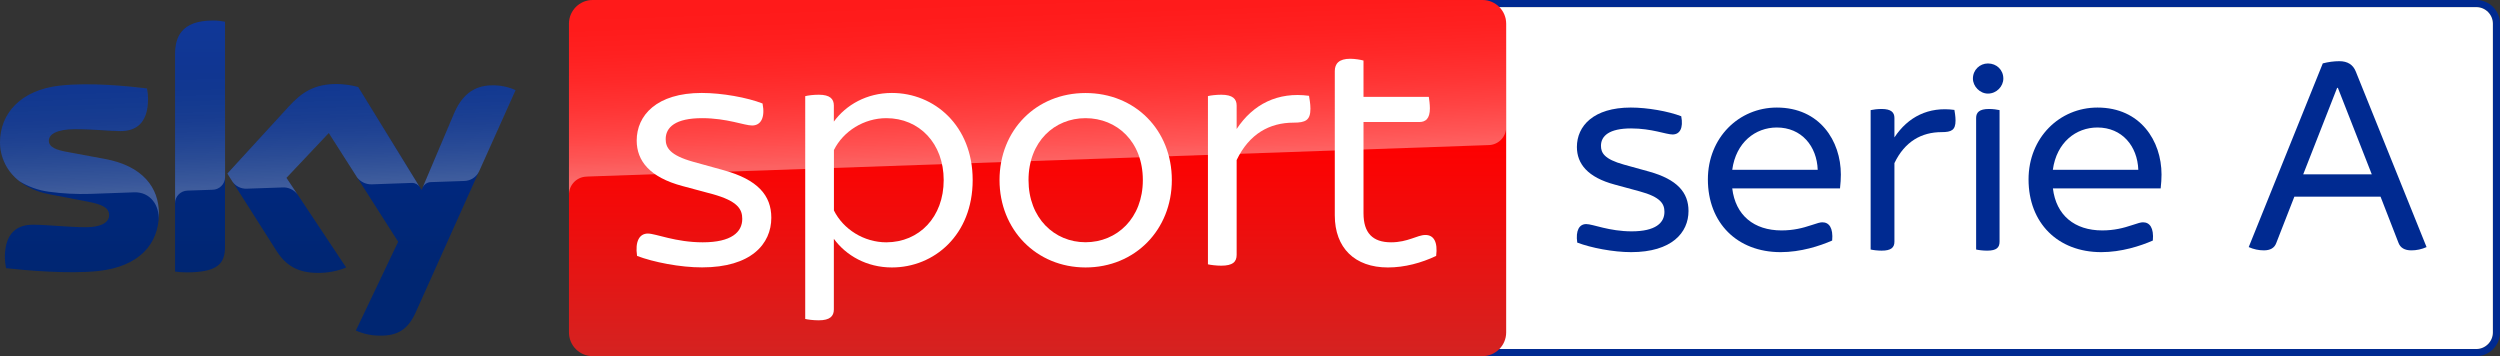
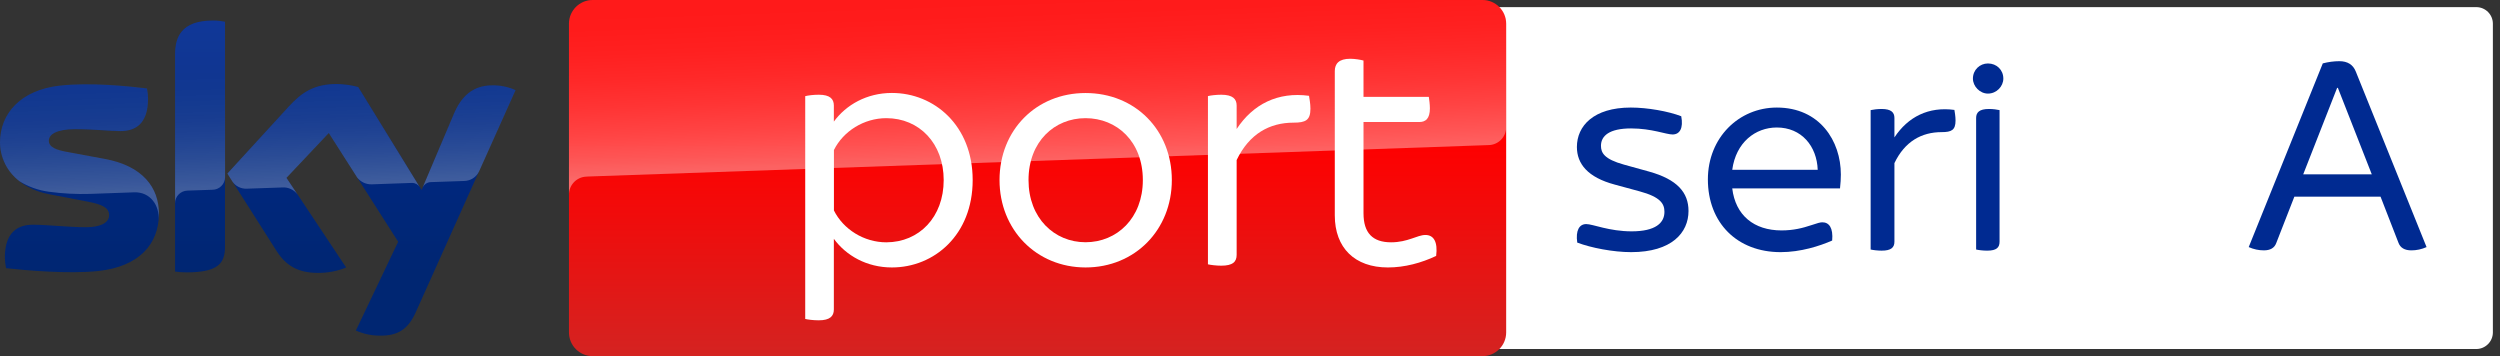
<svg xmlns="http://www.w3.org/2000/svg" version="1.1" id="Livello_1" x="0px" y="0px" viewBox="0 0 3509.9 500" enable-background="new 0 0 3509.9 500" xml:space="preserve">
  <rect x="0" y="0" width="3509.9" height="500" fill="#333333" stroke="none" />
  <g>
    <g>
-       <path fill="#002A91" d="M3476.6,0h-1399c-18.4,0-33.3,14.9-33.3,33.3v433.4c0,18.4,14.9,33.3,33.3,33.3h1399    c18.4,0,33.3-14.9,33.3-33.3V33.3C3509.9,14.9,3495,0,3476.6,0 M3476.6,10c12.9,0,23.3,10.5,23.3,23.3v433.4    c0,12.8-10.5,23.3-23.3,23.3h-1399c-12.9,0-23.3-10.5-23.3-23.3V33.3c0-12.9,10.5-23.3,23.3-23.3H3476.6" />
      <path fill="#FFFFFF" d="M3476.6,10c12.9,0,23.3,10.5,23.3,23.3v433.4c0,12.8-10.5,23.3-23.3,23.3h-1399    c-12.9,0-23.3-10.5-23.3-23.3V33.3c0-12.9,10.5-23.3,23.3-23.3H3476.6" />
      <path fill="#002A91" d="M2214.4,340.6c-2.5-17.1,2.9-26,12.6-26c9.4,0,32.1,10.2,63.8,10.2c33.4,0,46-11.8,46-27.3    c0-11-4.9-20.8-35-28.9l-34.6-9.4c-38.3-10.2-53.3-29.3-53.3-52.9c0-29.3,23.2-55.3,75.7-55.3c23.6,0,52.9,5.3,70.8,12.2    c3.2,16.7-2,25.6-12.2,25.6c-9,0-29.3-8.5-58.2-8.5c-30.9,0-42.3,10.6-42.3,24.4c0,9.8,4.5,18.7,32.2,26.4l35.4,9.8    c39.4,11,55.3,29.3,55.3,55.3c0,30.5-23.6,57.8-80.6,57.8C2264.9,354,2233.6,347.9,2214.4,340.6" />
      <path fill="#002A91" d="M2583.3,264.5H2432c4.5,37.8,30.5,59,69.2,59c16.7,0,29.7-3.3,41.9-7.4c8.5-2.8,12.2-4,15.4-4    c9.4,0,15.4,7.7,13.8,25.6c-17.5,7.7-44.3,16.3-72.4,16.3c-61,0-102.1-41.1-102.1-102.1c0-58.6,43.5-100.9,96.8-100.9    c60.2,0,89.9,46.8,89.9,94C2584.5,250.6,2584.1,257.6,2583.3,264.5 M2432,238.4h120c-1.2-33.3-22.8-59.4-57.4-59.4    C2464.5,179,2437.2,199.8,2432,238.4" />
      <path fill="#002A91" d="M2745.5,169.2c0,13.5-5.7,16.3-19.5,16.3c-28.1,0-51.7,13-66.3,43.5v110.3c0,8.1-4.5,12.6-17.9,12.6    c-5.7,0-12.2-0.8-15.5-1.6V154.6c3.3-0.8,9.8-1.6,15.5-1.6c13.4,0,17.9,4.9,17.9,12.6v27.3c19.1-28.9,48-43.5,84.2-38.6    C2744.3,157,2745.5,163.2,2745.5,169.2" />
      <path fill="#002A91" d="M2769.9,110.3c0-12.2,9.7-21.2,21.1-21.2c12.2,0,21.6,9,21.6,21.2c0,10.9-9.4,21.1-21.6,21.1    C2779.6,131.4,2769.9,121.2,2769.9,110.3 M2774.4,350.3V165.6c0-7.7,4.5-12.6,17.9-12.6c5.7,0,11.8,0.8,15,1.6v184.7    c0,8.1-4,12.6-17.5,12.6C2784.1,351.9,2777.6,351.1,2774.4,350.3" />
-       <path fill="#002A91" d="M3033.5,264.5h-151.3c4.5,37.8,30.5,59,69.2,59c16.7,0,29.7-3.3,41.9-7.4c8.5-2.8,12.2-4,15.4-4    c9.4,0,15.4,7.7,13.8,25.6c-17.5,7.7-44.3,16.3-72.4,16.3c-61.1,0-102.1-41.1-102.1-102.1c0-58.6,43.5-100.9,96.8-100.9    c60.2,0,89.9,46.8,89.9,94C3034.7,250.6,3034.3,257.6,3033.5,264.5 M2882.1,238.4h120c-1.2-33.3-22.8-59.4-57.4-59.4    C2914.6,179,2887.4,199.8,2882.1,238.4" />
      <path fill="#002A91" d="M3178.4,351.5c-7.2,0-14.3-1.5-21.3-4.6l104-257.9c3.9-1,7.7-1.8,11.6-2.3c3.9-0.5,7.7-0.8,11.6-0.8    c11.6,0,19.4,4.9,23.2,14.7l99.3,246.3c-7,3.1-14,4.6-21.3,4.6c-9.5,0-15.6-3.6-18.2-10.8l-25.1-64.6h-121l-25.5,65.3    C3193.2,348.1,3187.4,351.5,3178.4,351.5 M3281.2,123.4l-47.6,121.4h96.3l-47.6-121.4H3281.2z" />
    </g>
    <g>
      <linearGradient id="Plinth_1_" gradientUnits="userSpaceOnUse" x1="1456.658" y1="198" x2="1456.658" y2="698" gradientTransform="matrix(1 0 0 1 0 -198)">
        <stop offset="0.4" style="stop-color:#FF0000" />
        <stop offset="1" style="stop-color:#D42321" />
      </linearGradient>
      <path id="Plinth_2_" fill="url(#Plinth_1_)" d="M832.1,0h1249.2c18.4,0,33.3,14.9,33.3,33.3v433.4c0,18.4-14.9,33.3-33.3,33.3    H832.1c-18.4,0-33.3-14.9-33.3-33.3V33.3C798.8,14.9,813.7,0,832.1,0z" />
      <linearGradient id="p40_2_" gradientUnits="userSpaceOnUse" x1="1459.466" y1="431.728" x2="1450.769" y2="182.675" gradientTransform="matrix(1 0 0 1 0 -198)">
        <stop offset="0" style="stop-color:#FFFFFF" />
        <stop offset="0.12" style="stop-color:#FFFFFF;stop-opacity:0.835" />
        <stop offset="0.269" style="stop-color:#FFFFFF;stop-opacity:0.658" />
        <stop offset="0.419" style="stop-color:#FFFFFF;stop-opacity:0.511" />
        <stop offset="0.568" style="stop-color:#FFFFFF;stop-opacity:0.397" />
        <stop offset="0.716" style="stop-color:#FFFFFF;stop-opacity:0.315" />
        <stop offset="0.86" style="stop-color:#FFFFFF;stop-opacity:0.266" />
        <stop offset="1" style="stop-color:#FFFFFF;stop-opacity:0.25" />
      </linearGradient>
      <path id="p40_1_" opacity="0.4" fill="url(#p40_2_)" enable-background="new    " d="M822.8,248c0,0,1.1-0.1,3.2-0.2    c98.6-3.5,1263.7-44.1,1263.7-44.1c13.9-0.1,25-11.5,24.9-25.3V33.3c0-18.4-14.9-33.3-33.3-33.3H832.1    c-18.4,0-33.3,14.9-33.3,33.3V274C798.4,260.3,809.1,248.7,822.8,248z" />
      <linearGradient id="Sky_Logo_1_" gradientUnits="userSpaceOnUse" x1="361.923" y1="226.806" x2="361.923" y2="669.22" gradientTransform="matrix(1 0 0 1 0 -198)">
        <stop offset="0" style="stop-color:#002A91" />
        <stop offset="0.8" style="stop-color:#002672" />
      </linearGradient>
      <path id="Sky_Logo_2_" fill="url(#Sky_Logo_1_)" d="M499.6,464.1c10.5,4.6,21.8,7.1,33.2,7.1c26.1,0.6,40.4-9.4,50.9-32.8    l140.1-311.9c-9.1-4.1-19-6.4-29-6.7c-18.1-0.4-42.3,3.3-57.6,40.1l-45.3,106.8l-89-144.6c-9.8-2.6-19.9-4-30-4.2    c-31.5,0-49,11.5-67.2,31.3l-86.5,94.4L388.7,353c12.9,19.9,29.8,30.1,57.3,30.1c13.7,0.2,27.3-2.3,40-7.5l-83.8-126l59.4-62.9    L559,339.4L499.6,464.1z M315.9,346.2c0,23-9,36.2-54,36.2c-5.4,0-10.8-0.4-16.1-1.1V76.2c0-23.2,7.9-47.4,53.2-47.4    c5.7,0,11.4,0.6,16.9,1.7V346.2z M223.1,300.1c0,43-28.1,74.2-85.1,80.4c-41.3,4.4-101.1-0.8-129.5-4c-1-4.9-1.6-9.9-1.7-15    c0-37.4,20.2-46,39.2-46c19.8,0,50.9,3.5,74,3.5c25.5,0,33.2-8.6,33.2-16.9c0-10.7-10.2-15.2-30-19L69,272.7    c-45-8.6-69-39.7-69-72.7c0-40.1,28.4-73.6,84.3-79.8c42.3-4.6,93.8,0.6,122,4c1,4.7,1.5,9.5,1.5,14.4c0,37.4-19.8,45.5-38.8,45.5    c-14.6,0-37.3-2.7-63.2-2.7c-26.3,0-37.3,7.3-37.3,16.1c0,9.4,10.4,13.2,26.9,16.1l51.7,9.6C200.2,232.9,223.1,263.1,223.1,300.1z    " />
      <linearGradient id="s25_2_" gradientUnits="userSpaceOnUse" x1="365.45" y1="461.248" x2="359.6" y2="293.751" gradientTransform="matrix(1 0 0 1 0 -198)">
        <stop offset="0" style="stop-color:#FFFFFF" />
        <stop offset="0.12" style="stop-color:#FFFFFF;stop-opacity:0.835" />
        <stop offset="0.269" style="stop-color:#FFFFFF;stop-opacity:0.658" />
        <stop offset="0.419" style="stop-color:#FFFFFF;stop-opacity:0.511" />
        <stop offset="0.568" style="stop-color:#FFFFFF;stop-opacity:0.397" />
        <stop offset="0.716" style="stop-color:#FFFFFF;stop-opacity:0.315" />
        <stop offset="0.86" style="stop-color:#FFFFFF;stop-opacity:0.266" />
        <stop offset="1" style="stop-color:#FFFFFF;stop-opacity:0.25" />
      </linearGradient>
      <path id="s25_1_" opacity="0.25" fill="url(#s25_2_)" enable-background="new    " d="M723.9,126.5l-51.3,114.2    c-4,8.2-12.3,13.4-21.4,13.4l-46.8,1.6c-5.1,0.3-9.6,3.7-11.4,8.5v-0.1l44.2-104.2c15.4-36.8,39.6-40.5,57.6-40.1    C704.9,120.1,714.7,122.4,723.9,126.5z M589.5,263l-86.6-140.8c-9.8-2.6-19.9-4-30-4.2c-31.5,0-49,11.5-67.2,31.3l-86.5,94.4    l6.9,10.9c4.5,6.8,12.3,10.7,20.5,10.3c4.1-0.1,45.9-1.6,49.3-1.7c8.5-0.7,16.7,3,21.8,9.8l0,0l-15.5-23.3l59.4-62.9l39.9,62.5    l0,0c4.9,6.2,12.5,9.7,20.4,9.5c2.1-0.1,54.3-1.9,56.7-2C583,256.8,587.2,259.2,589.5,263L589.5,263z M299,28.9    c-45.3,0-53.2,24.2-53.2,47.4v209c0-9.6,7.7-17.4,17.3-17.7l35.1-1.2c9.8,0,17.8-8,17.8-17.8l0,0v-218    C310.3,29.4,304.7,28.8,299,28.9z M147.2,223.1l-51.7-9.6c-16.5-2.9-26.9-6.7-26.9-16.1c0-8.8,11-16.1,37.3-16.1    c25.9,0,48.6,2.7,63.2,2.7c19,0,38.8-8.1,38.8-45.5c0-4.8-0.5-9.7-1.5-14.4c-28.2-3.5-79.7-8.6-122-4C28.4,126.3,0,159.9,0,199.9    c0.1,21.4,10.2,41.6,27.3,54.5c12.6,7.8,26.8,12.9,41.5,14.8c19.2,2.6,38.5,3.6,57.8,3c6.1-0.2,51.7-1.8,61.7-2.2    c23.1-0.8,35.7,18.9,34.4,38.7c0-0.3,0-0.5,0.1-0.8v-0.2c0.2-2.6,0.3-5.2,0.3-7.8C223.1,263.1,200.2,232.9,147.2,223.1z" />
-       <path fill="#FFFFFF" d="M894.4,359.3c-3-20.6,3.4-31.4,15.2-31.4c11.2,0,38.7,12.3,77,12.3c40.3,0,55.5-14.3,55.5-32.9    c0-13.2-5.9-25-42.2-34.9l-41.7-11.2c-46.1-12.3-64.3-35.4-64.3-63.9c0-35.3,28-66.8,91.3-66.8c28.5,0,63.9,6.4,85.4,14.8    c3.9,20.1-2.5,30.9-14.7,30.9c-10.8,0-35.3-10.3-70.2-10.3c-37.3,0-51.1,12.7-51.1,29.4c0,11.7,5.4,22.6,38.8,31.9l42.7,11.8    c47.7,13.2,66.8,35.3,66.8,66.7c0,36.9-28.5,69.7-97.2,69.7C955.3,375.5,917.4,368.1,894.4,359.3" />
      <path fill="#FFFFFF" d="M1365.6,252.8c0,77-54,122.7-113.4,122.7c-35.3,0-64.3-16.7-81.5-40.2v99.2c0,9.3-5.4,15.2-21.1,15.2    c-7.9,0-15.2-1-19.1-1.9V135c3.9-1,11.2-2,19.1-2c15.7,0,21.1,5.9,21.1,15.2v22.5c17.2-23.5,46.2-40.2,81.5-40.2    C1311.6,130.5,1365.6,176.2,1365.6,252.8 M1324.9,252.8c0-51.5-34.3-86.9-80.5-86.9c-31.4,0-60.4,18.2-73.6,44.7v84.9    c13.2,26.5,42.2,44.7,73.6,44.7C1290.5,340.1,1324.9,304.8,1324.9,252.8" />
      <path fill="#FFFFFF" d="M1403.3,252.8c0-70.2,51.5-122.2,120.7-122.2c69.7,0,121.2,52,121.2,122.2c0,69.7-51.5,122.7-121.2,122.7    C1454.8,375.4,1403.3,322.4,1403.3,252.8 M1604.5,252.8c0-54-36.4-86.9-80.5-86.9c-43.6,0-80,32.9-80,86.9    c0,53.5,36.4,87.3,80,87.3C1568.1,340.1,1604.5,306.3,1604.5,252.8" />
      <path fill="#FFFFFF" d="M1839.8,152.6c0,16.2-6.8,19.6-23.6,19.6c-33.8,0-62.3,15.7-80,52.5v133.1c0,9.8-5.4,15.2-21.6,15.2    c-6.9,0-14.8-1-18.7-1.9V134.9c3.9-1,11.7-1.9,18.7-1.9c16.1,0,21.6,5.9,21.6,15.2v32.9c23-34.9,57.9-52.5,101.6-46.6    C1838.3,137.9,1839.8,145.3,1839.8,152.6" />
      <path fill="#FFFFFF" d="M2016.3,359.3c-20.6,9.8-44.2,16.2-67.7,16.2c-46.6,0-74.6-27.5-74.6-73.1V99.7c0-10.3,5.9-17.2,21.6-17.2    c6.8,0,14.7,1.4,18.7,2.5v51h91.7c0.5,3.4,1.5,10.3,1.5,16.2c0,14.2-5.9,19.1-14.7,19.1h-78.5v128.2c0,27.4,12.7,40.7,38.7,40.7    c23.6,0,36.8-10.3,48.1-10.3C2012.9,329.8,2018.8,339.6,2016.3,359.3" />
    </g>
  </g>
</svg>